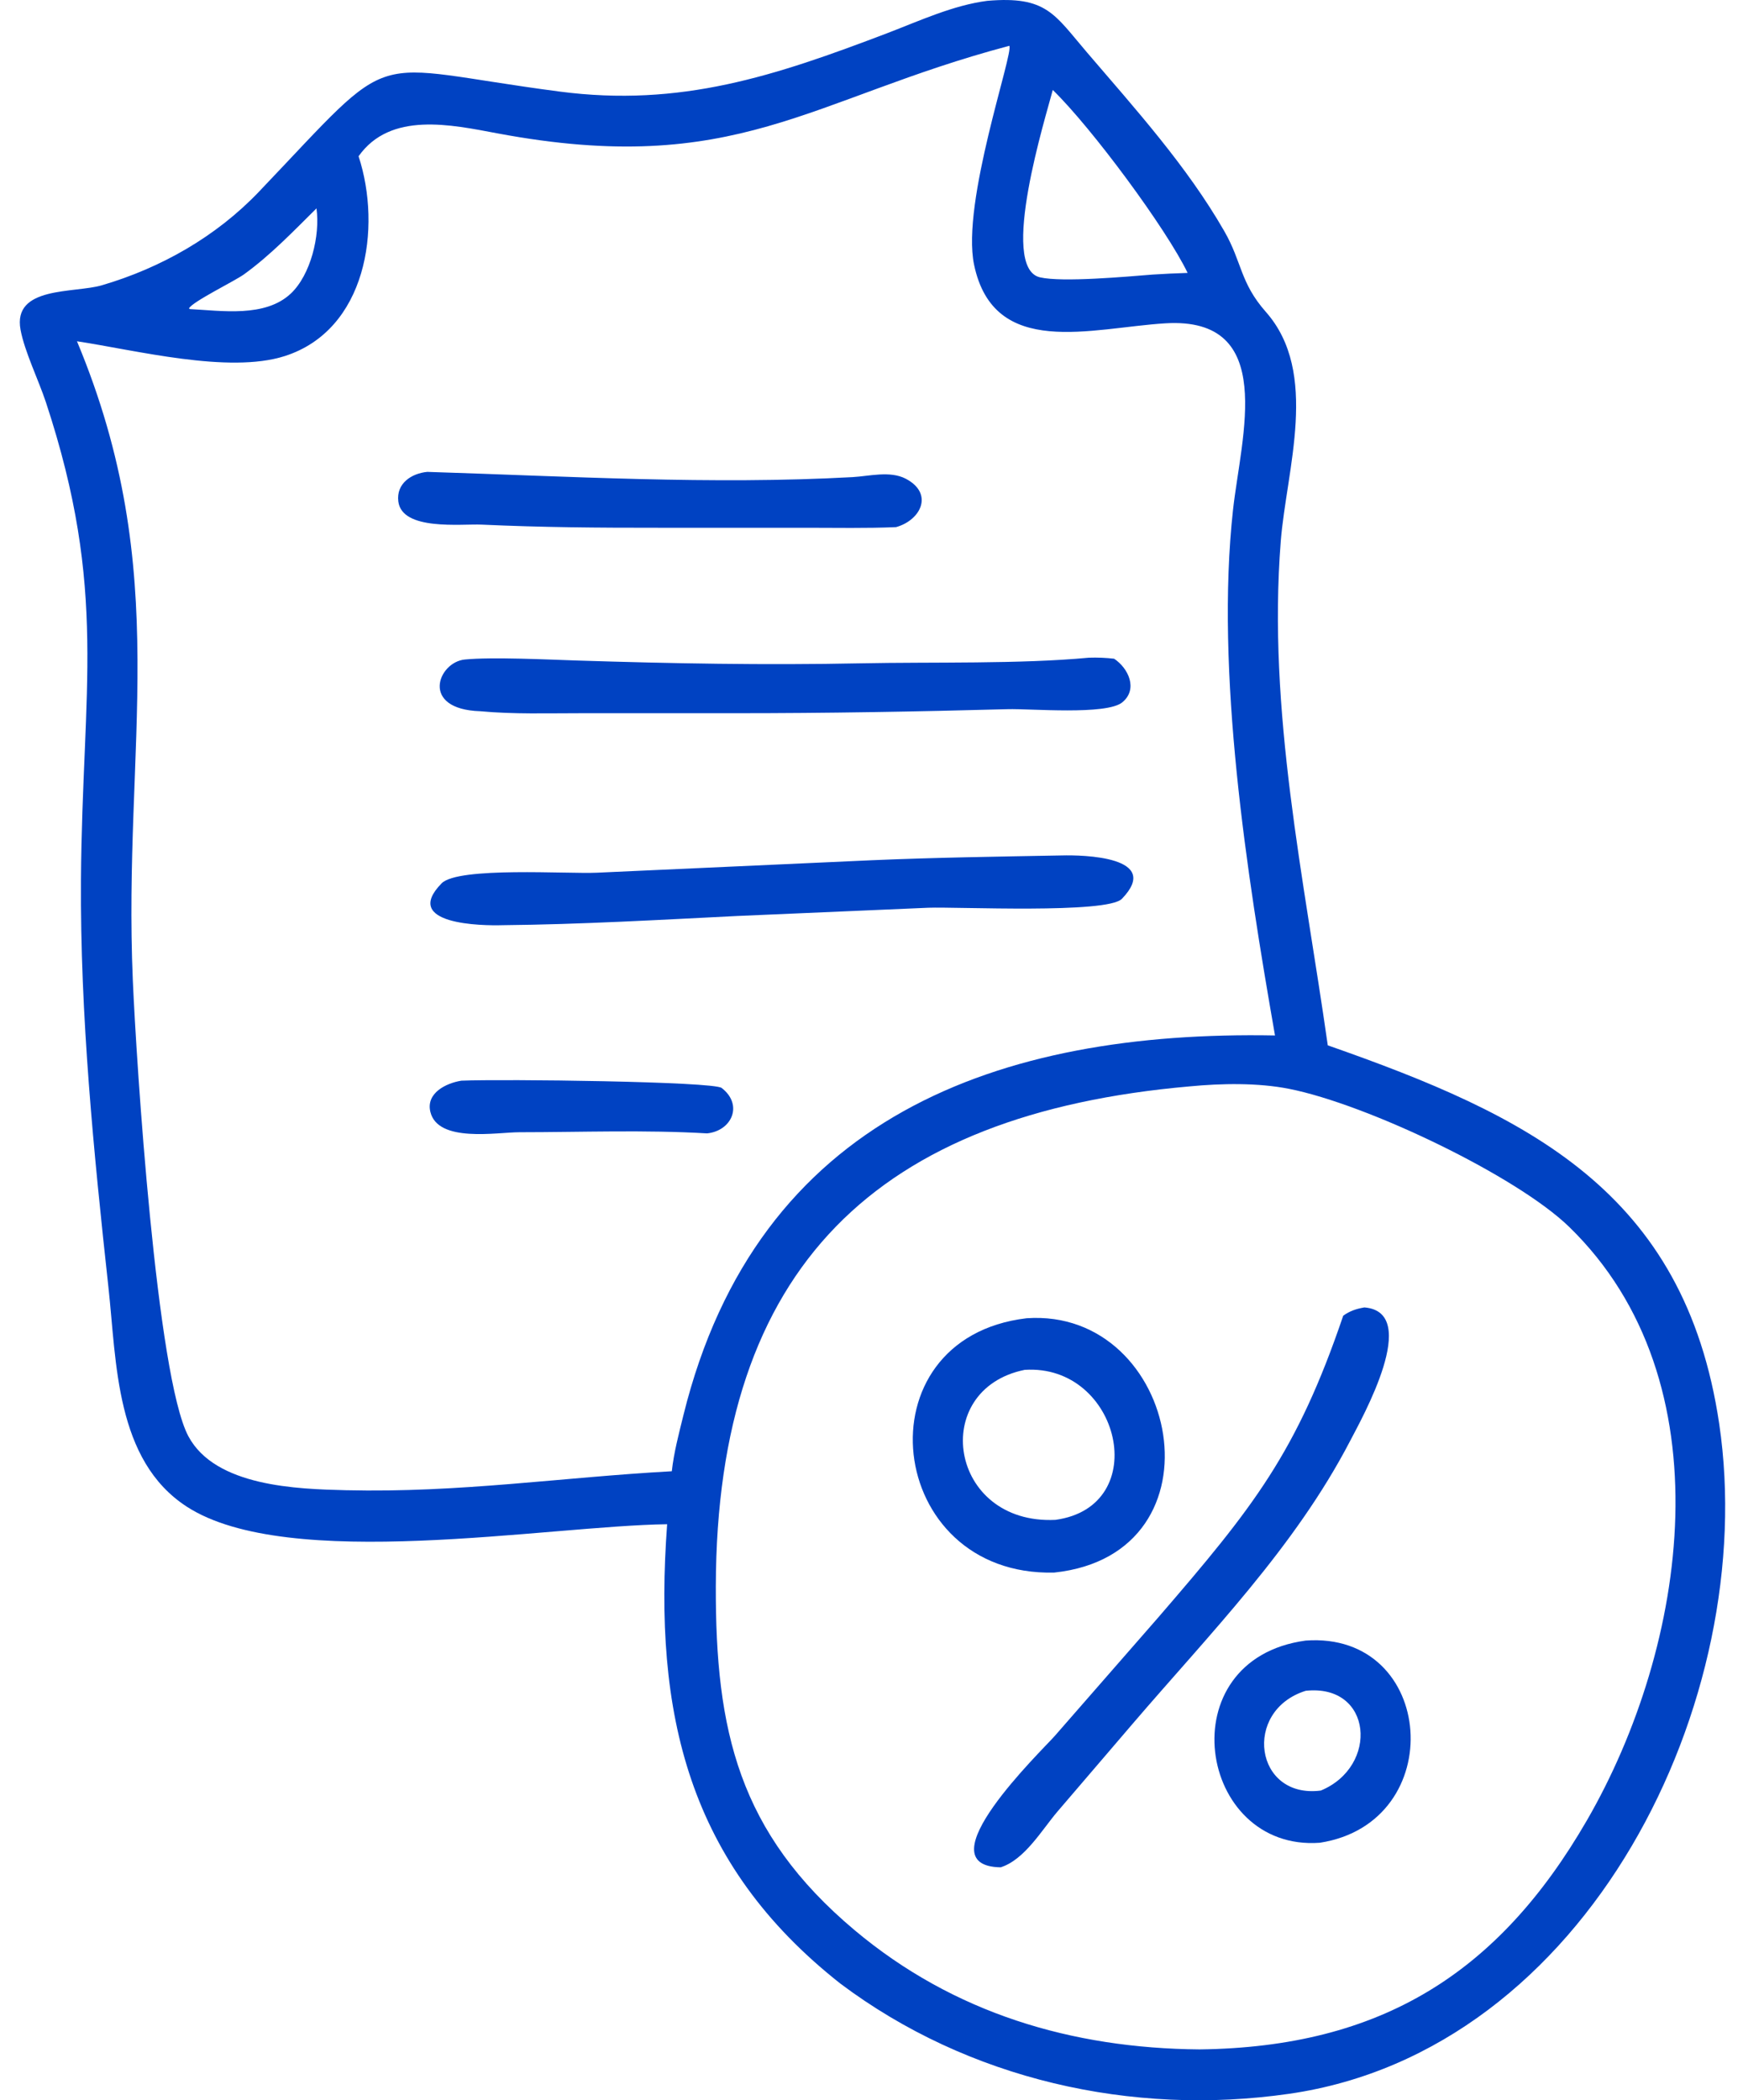
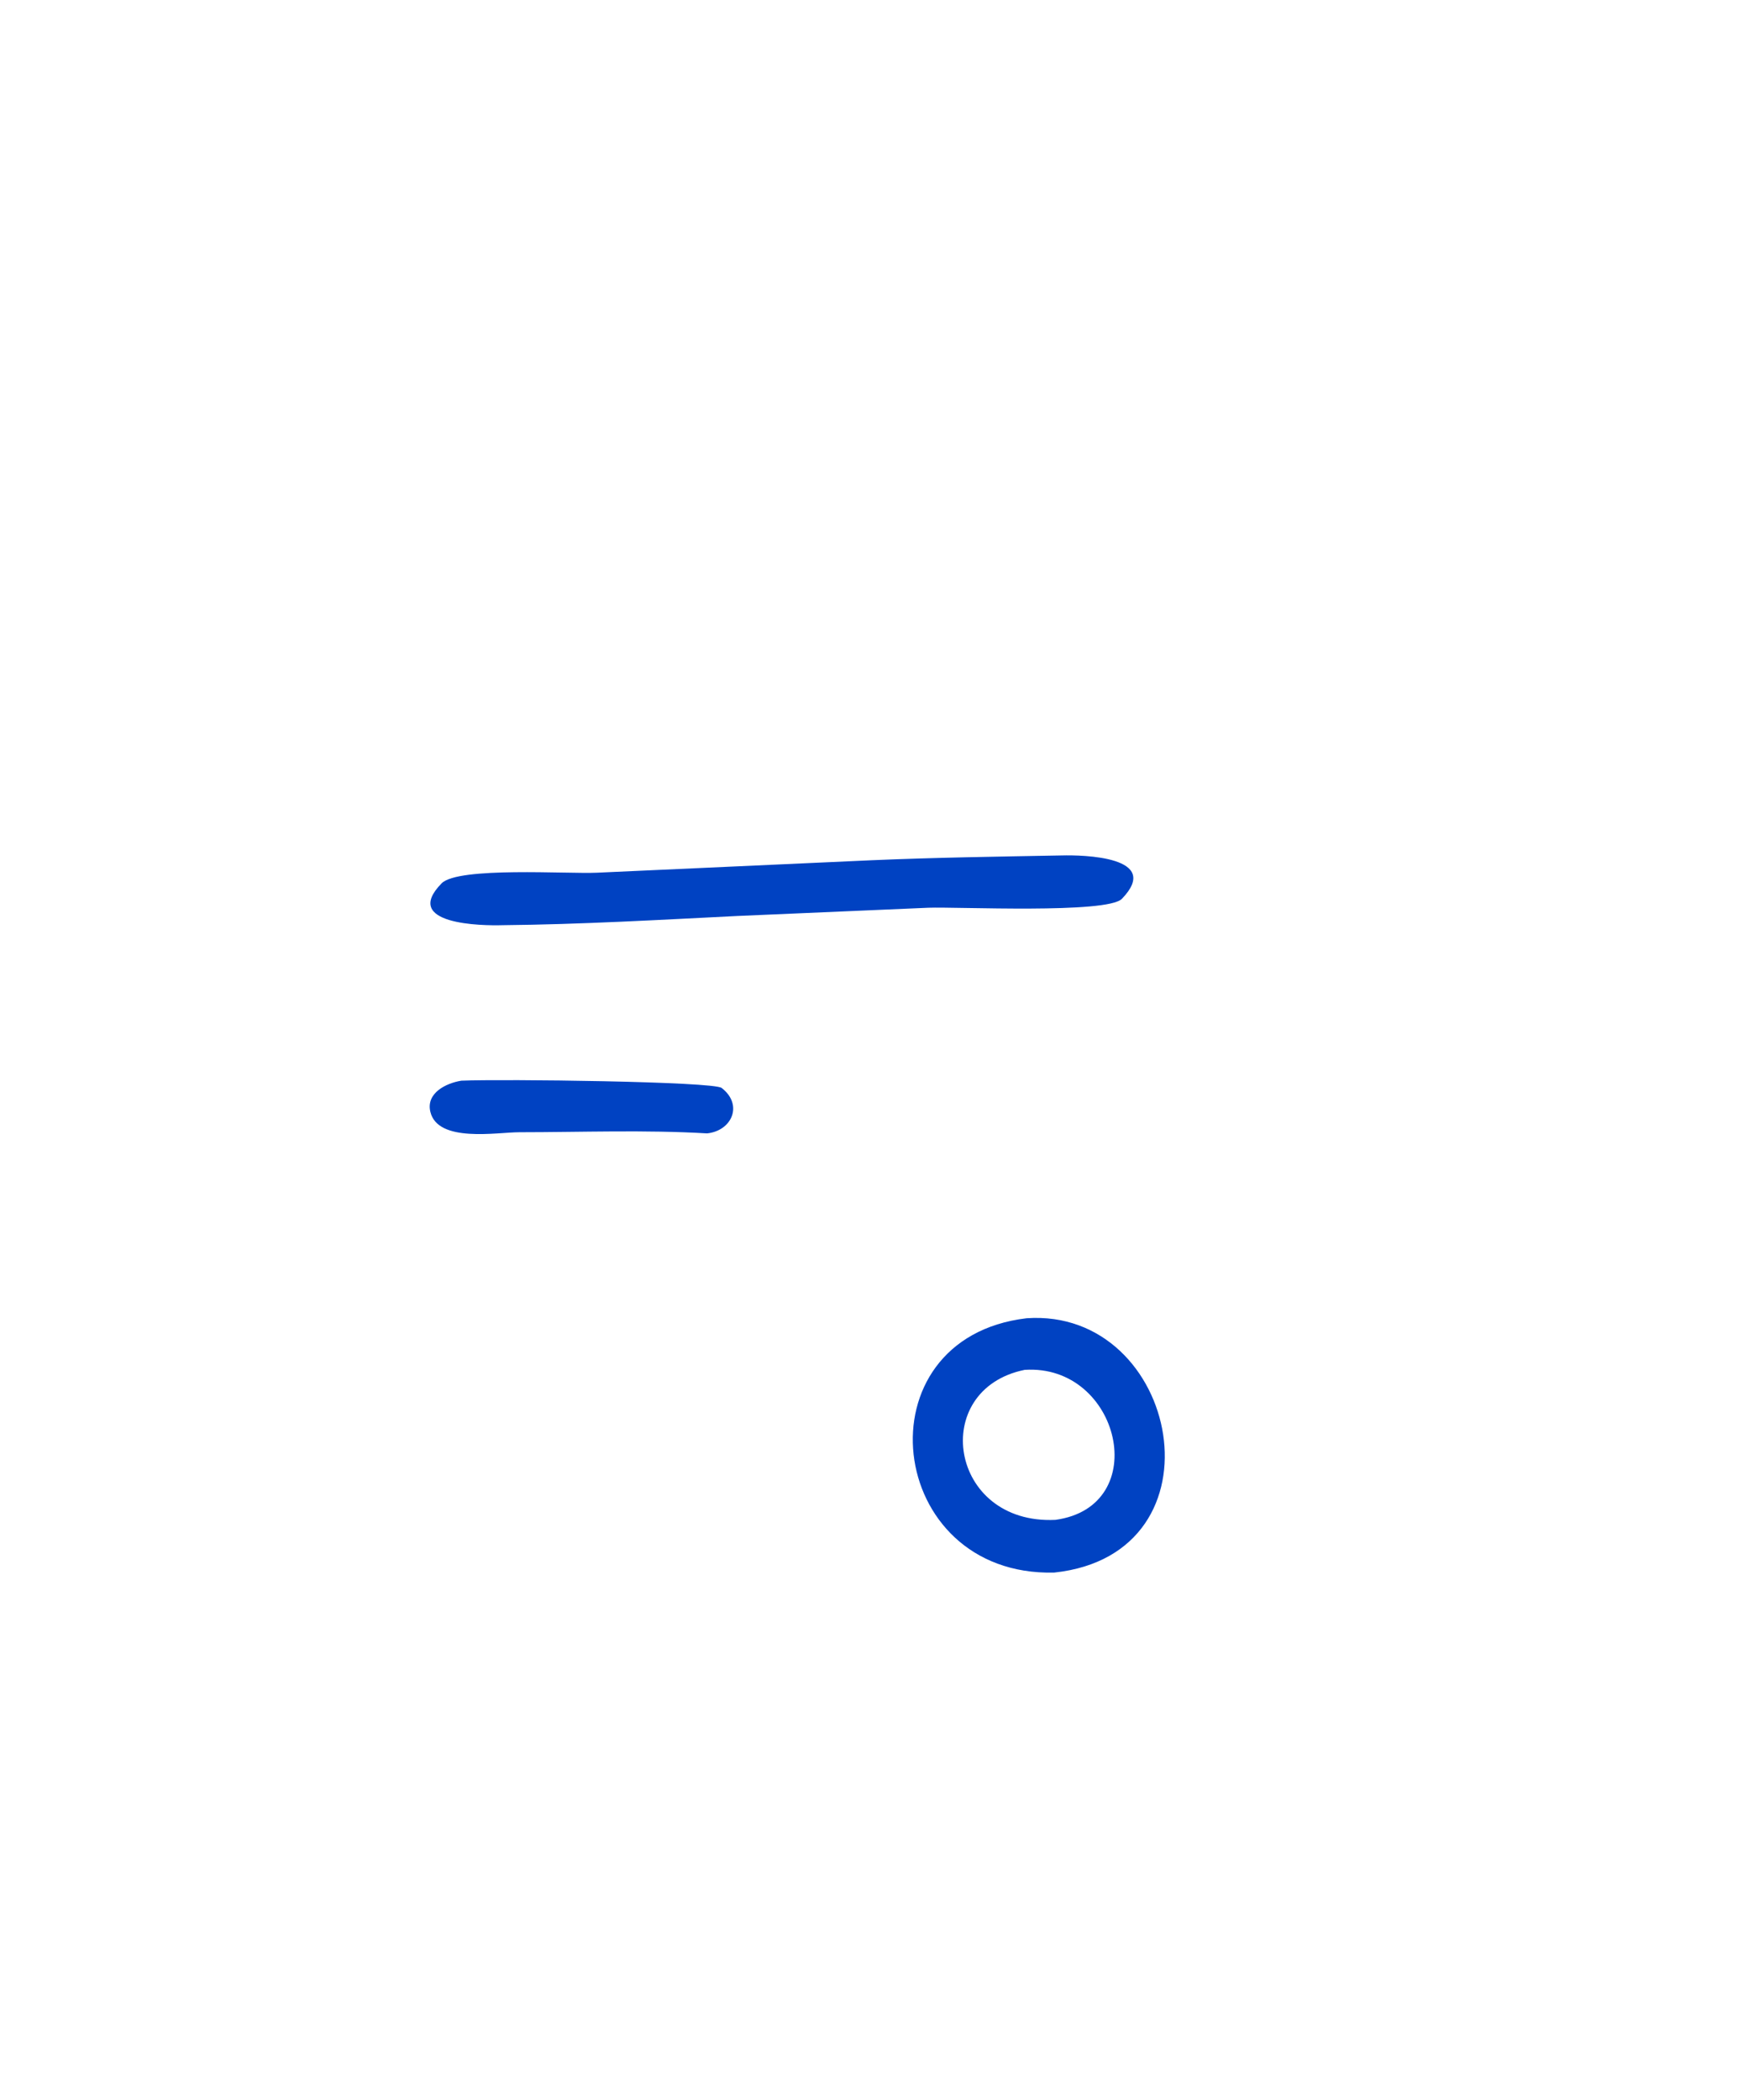
<svg xmlns="http://www.w3.org/2000/svg" width="44" height="53" viewBox="0 0 44 53" fill="none">
-   <path d="M16.841 38.464C13.809 38.503 7.276 39.682 4.714 38.02C2.909 36.848 2.945 34.38 2.738 32.492C2.365 29.078 2.021 25.625 2.044 22.188C2.078 17.372 2.728 14.908 1.16 10.154C0.975 9.594 0.621 8.873 0.519 8.324C0.312 7.212 1.875 7.404 2.572 7.199C4.068 6.76 5.459 5.968 6.537 4.838C10.121 1.082 9.098 1.652 14.121 2.31C17.183 2.711 19.553 1.921 22.403 0.835C23.212 0.526 24.06 0.132 24.923 0.021C26.424 -0.107 26.617 0.363 27.44 1.323C28.664 2.753 29.964 4.194 30.905 5.832C31.357 6.618 31.3 7.129 31.956 7.872C33.315 9.41 32.474 11.851 32.331 13.663C31.994 17.946 32.92 22.163 33.518 26.379C38.552 28.142 42.529 30.045 43.4 35.935C44.43 42.896 40.09 51.751 32.544 52.837C28.567 53.409 24.442 52.479 21.214 50.056C17.375 47.033 16.489 43.256 16.841 38.464ZM25.479 1.156C20.429 2.492 18.594 4.495 12.555 3.365C11.389 3.147 9.856 2.807 9.052 3.943C9.646 5.761 9.246 8.329 7.187 8.986C5.771 9.439 3.42 8.835 1.943 8.612C4.394 14.479 3.096 18.78 3.353 24.742C3.441 26.789 3.953 34.745 4.756 36.245C5.436 37.514 7.503 37.576 8.734 37.606C11.603 37.674 14.163 37.281 16.959 37.127C17.011 36.653 17.138 36.175 17.252 35.713C19.117 28.163 25.224 26 32.186 26.13C31.473 22.055 30.676 16.958 31.126 12.867C31.331 11.011 32.252 7.987 29.419 8.159C27.55 8.272 25.088 9.069 24.589 6.678C24.262 5.113 25.593 1.332 25.479 1.156ZM26.576 2.27C26.41 2.915 25.203 6.756 26.254 6.999C26.821 7.129 28.437 6.981 29.097 6.929C29.391 6.909 29.685 6.897 29.98 6.887C29.448 5.779 27.56 3.227 26.576 2.27ZM7.989 5.259C7.404 5.838 6.833 6.435 6.164 6.92C5.925 7.094 4.858 7.611 4.77 7.783L4.794 7.8C5.601 7.841 6.689 8.016 7.338 7.411C7.843 6.938 8.085 5.943 7.989 5.259ZM30.031 27.415C22.145 28.107 18.09 31.956 18.07 40.028C18.06 43.664 18.642 46.246 21.571 48.706C24.071 50.804 27.058 51.69 30.282 51.717C34.866 51.66 37.83 49.79 40.059 45.938C42.599 41.549 43.622 34.849 39.609 30.958C38.279 29.669 34.507 27.865 32.541 27.477C31.754 27.321 30.836 27.338 30.031 27.415Z" fill="#0042C2" />
-   <path d="M22.62 13.302C21.868 13.334 21.111 13.318 20.358 13.318L16.637 13.318C15.09 13.319 13.695 13.309 12.157 13.239C11.647 13.216 10.148 13.401 10.055 12.654C9.999 12.2 10.386 11.946 10.786 11.908C14.348 12.019 17.964 12.236 21.524 12.04C21.944 12.016 22.468 11.875 22.863 12.08C23.579 12.453 23.247 13.127 22.62 13.302Z" fill="#0042C2" />
-   <path d="M12.123 17.948C10.592 17.899 11.056 16.709 11.733 16.643C12.424 16.575 13.844 16.645 14.558 16.668C16.947 16.744 19.325 16.788 21.718 16.739C23.558 16.702 25.737 16.761 27.489 16.597C27.706 16.59 27.91 16.598 28.125 16.623C28.483 16.86 28.735 17.39 28.332 17.723C27.933 18.052 26.002 17.88 25.442 17.896C23.113 17.959 20.896 17.998 18.553 17.998L14.68 17.998C13.829 17.997 12.971 18.027 12.123 17.948Z" fill="#0042C2" />
  <path d="M12.69 23.347C12.18 23.363 10.121 23.337 11.148 22.291C11.567 21.866 14.34 22.057 15.063 22.023L22.008 21.708C23.648 21.638 25.166 21.618 26.806 21.587C27.33 21.573 29.35 21.613 28.322 22.681C27.951 23.066 24.143 22.879 23.431 22.907L18.629 23.114C16.651 23.212 14.67 23.328 12.69 23.347Z" fill="#0042C2" />
  <path d="M17.849 28.601C16.283 28.509 14.682 28.571 13.113 28.572C12.539 28.573 11.054 28.845 10.864 28.058C10.749 27.582 11.262 27.332 11.648 27.271C12.699 27.227 18.007 27.291 18.218 27.455C18.771 27.883 18.471 28.538 17.849 28.601Z" fill="#0042C2" />
-   <path d="M33.908 33.202C34.078 33.08 34.236 33.029 34.442 32.993C35.89 33.109 34.385 35.779 34.085 36.357C32.681 39.057 30.546 41.218 28.584 43.509L26.697 45.712C26.304 46.172 25.867 46.931 25.26 47.122C23.277 47.089 26.29 44.187 26.624 43.809L29.238 40.817C31.64 38.034 32.73 36.669 33.908 33.202Z" fill="#0042C2" />
  <path d="M26.613 39.684C22.34 39.79 21.652 33.77 25.916 33.266C29.778 32.998 31.011 39.215 26.613 39.684ZM25.868 34.568C23.443 35.06 23.953 38.48 26.642 38.354C29.116 38.016 28.279 34.413 25.868 34.568Z" fill="#0042C2" />
-   <path d="M33.318 46.502C30.238 46.729 29.468 41.874 32.961 41.4C36.252 41.162 36.598 45.994 33.318 46.502ZM32.962 42.667C31.359 43.169 31.671 45.401 33.342 45.185C34.815 44.576 34.652 42.487 32.962 42.667Z" fill="#0042C2" />
</svg>